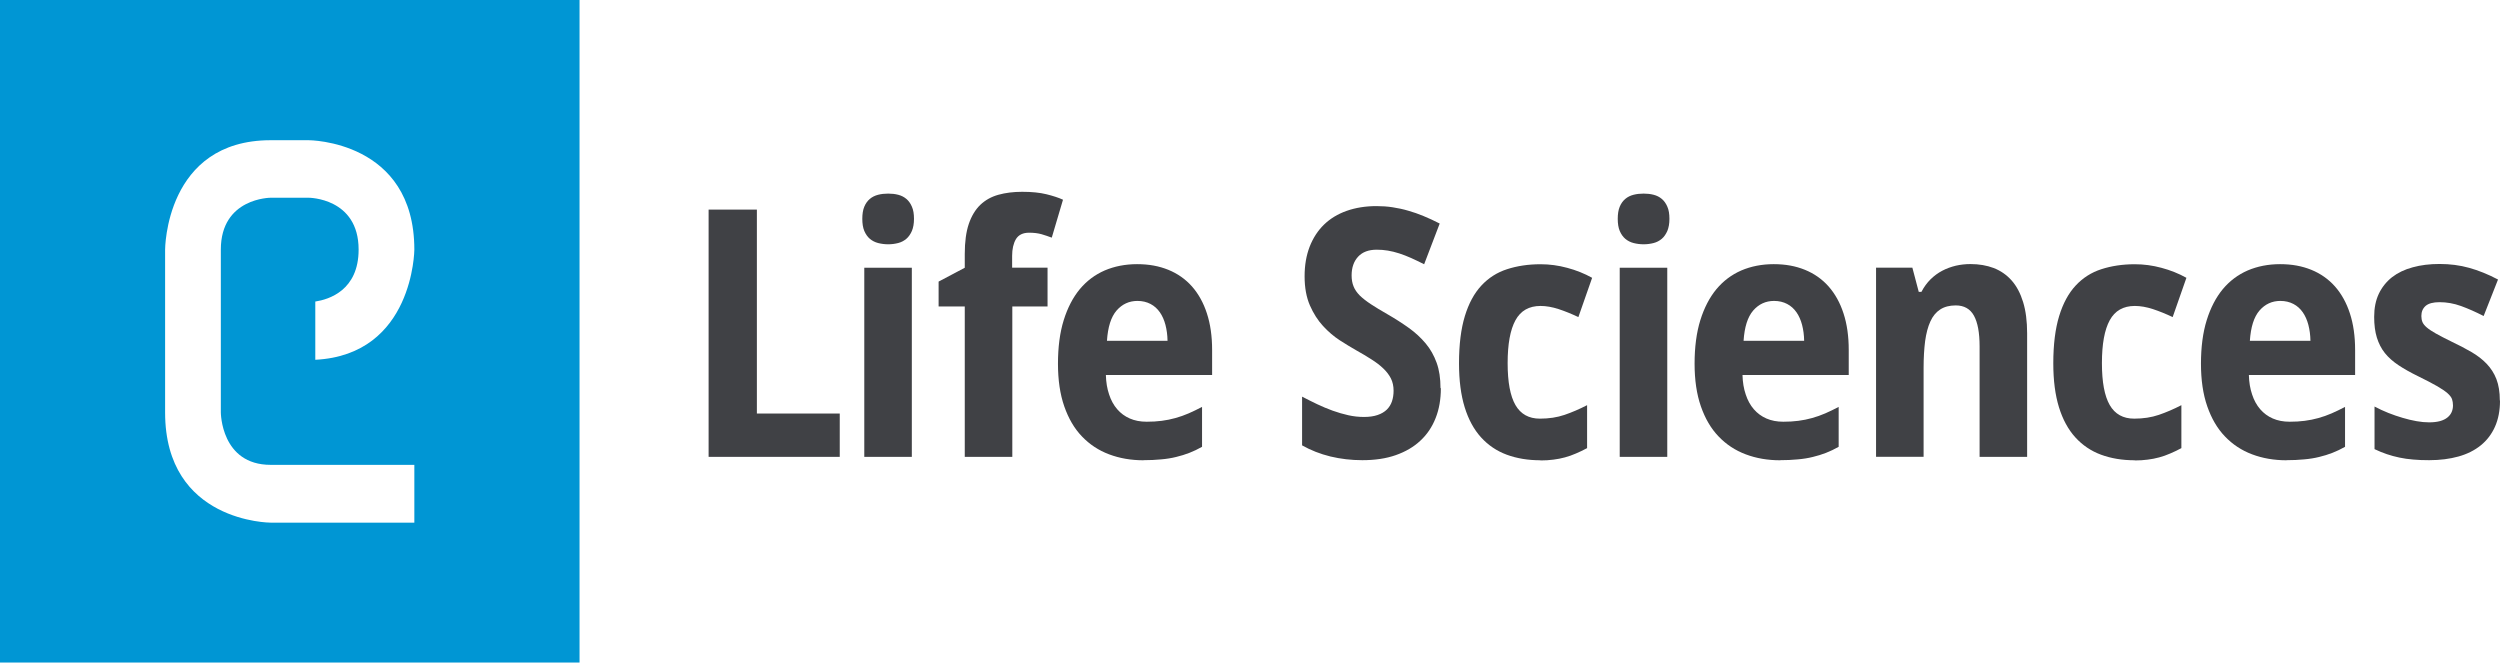
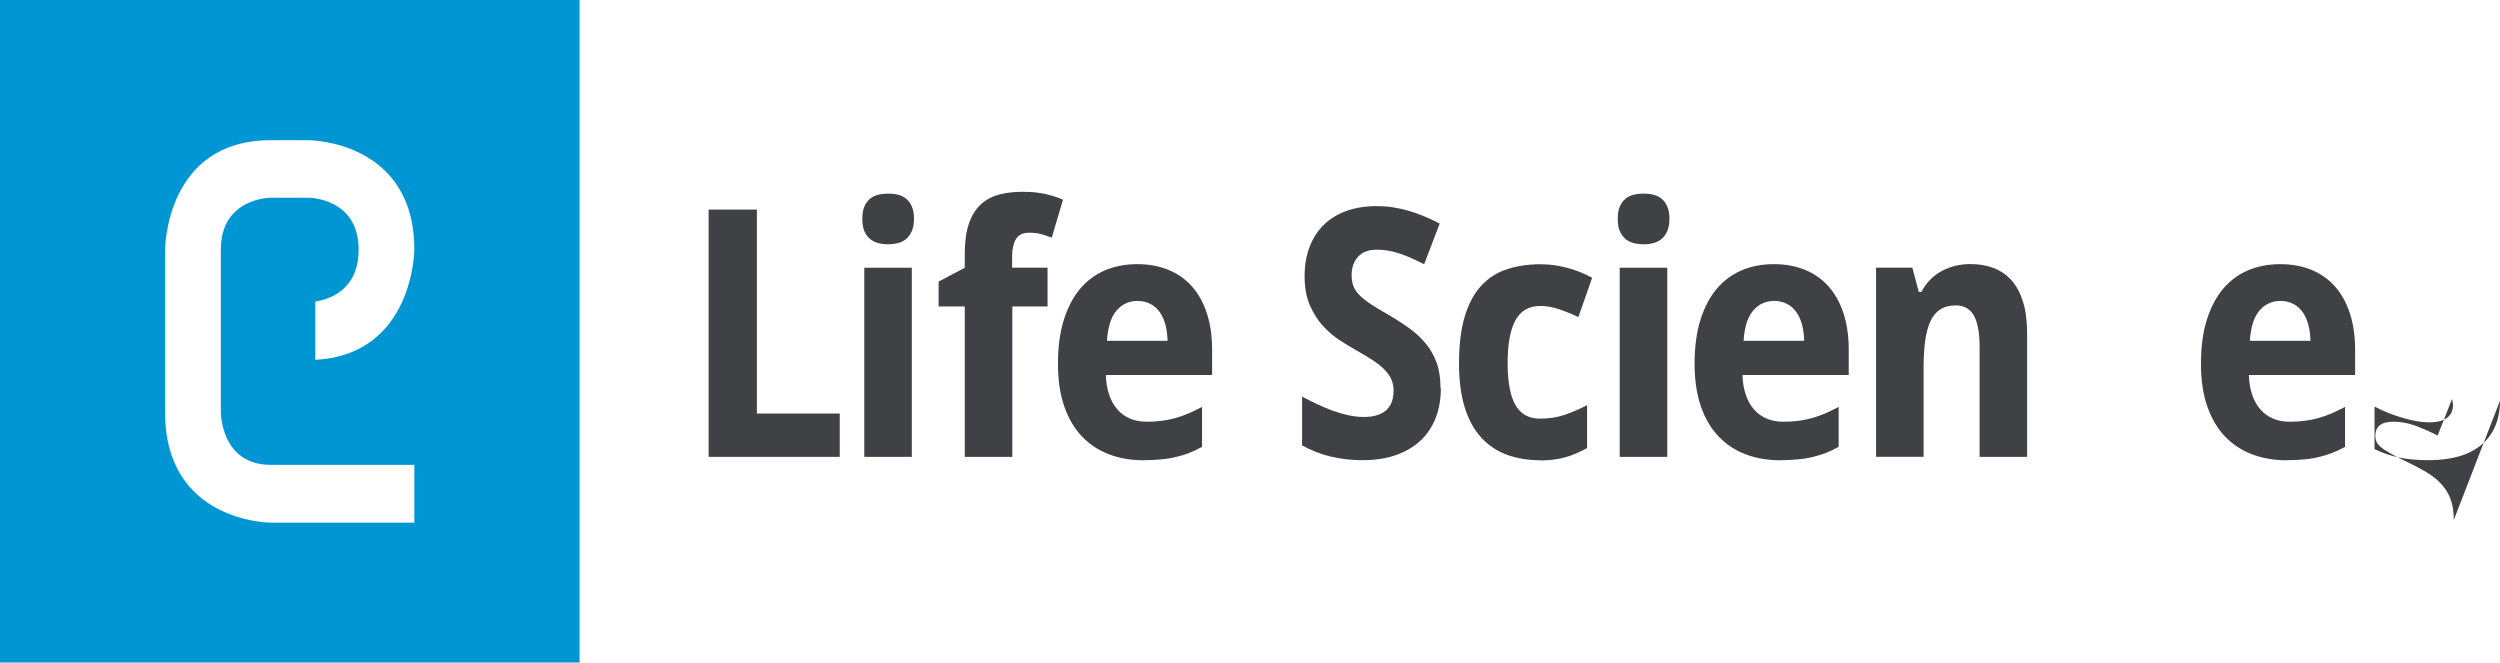
<svg xmlns="http://www.w3.org/2000/svg" id="b" viewBox="0 0 278.15 73.71">
  <defs>
    <style>.d{fill:#0096d4;}.e{fill:#404145;}</style>
  </defs>
  <g id="c">
    <path class="d" d="M0,73.71h64.48V0H0v73.71ZM34.34,22h-4.22s-5.55,0-5.55,5.77v18.11s0,5.84,5.55,5.84h15.98v6.43h-15.98s-11.75,0-11.75-12.26v-18.11s0-12.18,11.75-12.18h4.22s11.76,0,11.76,12.18c0,0-.08,11.69-11.02,12.25v-6.48c1.51-.23,4.82-1.24,4.82-5.78,0-5.77-5.56-5.77-5.56-5.77" />
    <polygon class="e" points="78.84 50.83 78.84 23.32 84.21 23.32 84.21 46.01 93.43 46.01 93.43 50.83 78.84 50.83" />
    <path class="e" d="M95.94,24.35c0-.54.07-.99.22-1.35.15-.36.35-.64.62-.87.26-.22.57-.37.92-.46.35-.09.72-.13,1.12-.13s.76.04,1.11.13c.35.09.65.24.91.46.26.22.47.51.62.87.16.36.23.81.23,1.35s-.08.97-.23,1.34c-.16.36-.36.66-.62.88-.26.22-.56.38-.91.47-.35.09-.72.14-1.11.14s-.77-.05-1.12-.14c-.35-.09-.66-.25-.92-.47-.26-.22-.46-.51-.62-.88-.15-.36-.22-.81-.22-1.34M101.45,50.83h-5.29v-21.04h5.29v21.04Z" />
    <path class="e" d="M116.57,34.1h-3.94v16.73h-5.29v-16.73h-2.91v-2.77l2.91-1.54v-1.54c0-1.34.15-2.46.45-3.34.3-.88.73-1.59,1.28-2.12.56-.53,1.22-.9,2.01-1.12.79-.22,1.67-.33,2.65-.33,1.06,0,1.96.09,2.69.27.73.18,1.35.38,1.85.61l-1.25,4.22c-.36-.14-.74-.26-1.13-.38-.39-.11-.85-.17-1.39-.17-.69,0-1.18.24-1.47.72-.28.48-.42,1.1-.42,1.85v1.32h3.94v4.31Z" />
    <path class="e" d="M127.23,51.21c-1.39,0-2.66-.22-3.83-.66-1.17-.44-2.17-1.1-3.02-1.99-.85-.88-1.5-2-1.97-3.35-.47-1.35-.7-2.93-.7-4.75s.21-3.46.64-4.84c.43-1.38,1.03-2.53,1.79-3.45.77-.92,1.69-1.61,2.77-2.08,1.08-.46,2.28-.7,3.6-.7s2.44.21,3.48.63c1.03.42,1.91,1.04,2.63,1.85.72.82,1.28,1.82,1.66,3,.39,1.19.58,2.54.58,4.07v2.78h-11.82c.02.8.14,1.53.36,2.17.21.64.51,1.19.9,1.64.39.45.85.79,1.4,1.03.55.24,1.17.36,1.88.36.59,0,1.15-.03,1.67-.1.53-.07,1.04-.17,1.53-.31.5-.14.99-.31,1.47-.52.48-.21.98-.45,1.49-.72v4.44c-.46.26-.93.49-1.4.67-.47.18-.96.34-1.48.46-.52.13-1.08.22-1.68.27-.6.06-1.26.09-1.98.09M126.56,33.48c-.94,0-1.71.36-2.33,1.07-.62.72-.97,1.84-1.07,3.37h6.74c-.01-.64-.09-1.23-.23-1.77-.14-.54-.35-1.01-.62-1.4-.28-.4-.62-.71-1.04-.93-.42-.22-.9-.34-1.46-.34" />
    <path class="e" d="M160.31,43.19c0,1.23-.19,2.34-.58,3.32-.39.99-.95,1.83-1.7,2.52-.74.7-1.66,1.23-2.74,1.61-1.08.38-2.32.56-3.72.56-1.23,0-2.41-.14-3.54-.41-1.14-.28-2.19-.69-3.16-1.24v-5.42c.56.29,1.11.57,1.68.84.57.27,1.14.51,1.72.72.58.21,1.17.38,1.75.51.58.13,1.16.19,1.74.19s1.1-.07,1.52-.22c.42-.14.76-.35,1.02-.6.26-.26.45-.56.57-.92.12-.36.18-.75.18-1.18,0-.51-.1-.97-.3-1.37-.2-.39-.49-.77-.85-1.11-.36-.35-.8-.68-1.32-1.01-.51-.33-1.09-.67-1.73-1.03-.53-.3-1.13-.67-1.79-1.09-.66-.43-1.28-.96-1.86-1.59-.58-.63-1.07-1.4-1.46-2.29-.39-.9-.59-1.97-.59-3.23s.19-2.33.56-3.3c.38-.97.91-1.79,1.6-2.46.69-.67,1.53-1.18,2.52-1.53.99-.35,2.1-.53,3.32-.53.61,0,1.21.04,1.79.13.58.09,1.16.21,1.73.38.57.16,1.15.36,1.72.6.58.24,1.17.51,1.79.83l-1.73,4.53c-.52-.26-1.01-.5-1.46-.7-.45-.2-.89-.37-1.32-.51-.43-.14-.85-.24-1.26-.31-.41-.07-.82-.1-1.24-.1-.9,0-1.59.26-2.07.78-.48.52-.72,1.22-.72,2.08,0,.46.07.87.22,1.23.14.36.38.69.69,1.01.32.31.73.63,1.23.96.5.33,1.11.7,1.83,1.11.87.5,1.66,1.01,2.39,1.53.73.52,1.35,1.1,1.88,1.73.53.63.93,1.35,1.22,2.15.29.8.43,1.74.43,2.82" />
    <path class="e" d="M171.39,51.21c-1.39,0-2.64-.21-3.75-.62-1.11-.41-2.07-1.06-2.86-1.93-.79-.87-1.4-1.99-1.82-3.35-.42-1.36-.63-2.99-.63-4.88,0-2.1.22-3.85.65-5.26.43-1.41,1.04-2.54,1.84-3.4.79-.85,1.74-1.46,2.86-1.82,1.11-.36,2.35-.55,3.72-.55.99,0,1.98.13,2.97.4.98.26,1.91.63,2.77,1.11l-1.53,4.37c-.76-.36-1.5-.66-2.2-.89-.71-.23-1.38-.35-2.01-.35-1.28,0-2.21.53-2.79,1.59-.58,1.06-.87,2.65-.87,4.77s.29,3.66.87,4.67c.58,1,1.48,1.51,2.72,1.51,1.01,0,1.92-.14,2.74-.42.82-.28,1.66-.64,2.51-1.08v4.78c-.43.23-.84.43-1.25.6-.41.18-.81.32-1.22.43-.41.11-.84.2-1.28.25-.44.06-.92.09-1.43.09" />
    <path class="e" d="M179.99,24.35c0-.54.07-.99.22-1.35.15-.36.35-.64.62-.87.26-.22.57-.37.92-.46.35-.09.72-.13,1.12-.13s.76.04,1.11.13c.35.09.65.24.91.46.26.22.47.51.62.87.16.36.23.81.23,1.35s-.08.97-.23,1.34c-.16.36-.36.66-.62.88-.26.22-.56.38-.91.47-.35.09-.72.14-1.11.14s-.77-.05-1.12-.14c-.35-.09-.66-.25-.92-.47-.26-.22-.46-.51-.62-.88-.15-.36-.22-.81-.22-1.34M185.5,50.83h-5.29v-21.04h5.29v21.04Z" />
    <path class="e" d="M198.06,51.21c-1.39,0-2.66-.22-3.83-.66-1.17-.44-2.17-1.1-3.02-1.99-.85-.88-1.5-2-1.97-3.35-.47-1.35-.7-2.93-.7-4.75s.21-3.46.64-4.84c.43-1.38,1.03-2.53,1.79-3.45.77-.92,1.69-1.61,2.77-2.08,1.08-.46,2.28-.7,3.6-.7s2.44.21,3.48.63c1.03.42,1.91,1.04,2.63,1.85.72.82,1.28,1.82,1.66,3,.39,1.19.58,2.54.58,4.07v2.78h-11.82c.02.8.14,1.53.36,2.17.21.64.51,1.19.9,1.64.39.45.85.79,1.4,1.03.55.24,1.17.36,1.88.36.59,0,1.15-.03,1.67-.1.53-.07,1.04-.17,1.53-.31.5-.14.99-.31,1.47-.52.48-.21.98-.45,1.49-.72v4.44c-.46.26-.93.49-1.4.67-.47.18-.96.34-1.48.46-.52.13-1.08.22-1.68.27-.6.06-1.26.09-1.98.09M197.39,33.48c-.94,0-1.71.36-2.33,1.07-.62.72-.97,1.84-1.07,3.37h6.74c-.01-.64-.09-1.23-.23-1.77-.14-.54-.35-1.01-.62-1.4-.28-.4-.62-.71-1.04-.93-.42-.22-.9-.34-1.46-.34" />
    <path class="e" d="M225.54,50.83h-5.29v-12.29c0-1.52-.21-2.66-.63-3.42-.42-.76-1.1-1.14-2.02-1.14-.69,0-1.27.15-1.73.45-.46.3-.83.74-1.1,1.34-.27.59-.46,1.32-.58,2.18-.11.87-.17,1.86-.17,2.97v9.9h-5.29v-21.04h4.04l.71,2.69h.3c.28-.54.62-1,1.01-1.39.4-.39.83-.71,1.31-.96.47-.25.98-.43,1.51-.56.53-.12,1.07-.18,1.63-.18.95,0,1.81.15,2.58.44.77.3,1.44.76,1.99,1.38.56.63.98,1.43,1.28,2.4.3.97.45,2.14.45,3.49v13.72Z" />
-     <path class="e" d="M237.51,51.21c-1.39,0-2.64-.21-3.75-.62-1.11-.41-2.07-1.06-2.86-1.93-.79-.87-1.4-1.99-1.82-3.35-.42-1.36-.63-2.99-.63-4.88,0-2.1.22-3.85.65-5.26.43-1.41,1.04-2.54,1.84-3.4.79-.85,1.74-1.46,2.86-1.82,1.11-.36,2.35-.55,3.72-.55.99,0,1.98.13,2.97.4.98.26,1.91.63,2.77,1.11l-1.53,4.37c-.76-.36-1.5-.66-2.2-.89-.71-.23-1.38-.35-2.01-.35-1.28,0-2.21.53-2.79,1.59-.58,1.06-.87,2.65-.87,4.77s.29,3.66.87,4.67c.58,1,1.48,1.51,2.72,1.51,1.01,0,1.92-.14,2.74-.42.82-.28,1.66-.64,2.51-1.08v4.78c-.43.23-.84.43-1.25.6-.41.18-.81.32-1.22.43-.41.11-.84.2-1.28.25-.44.06-.92.09-1.43.09" />
    <path class="e" d="M254.4,51.21c-1.39,0-2.66-.22-3.83-.66-1.17-.44-2.17-1.1-3.02-1.99-.85-.88-1.5-2-1.97-3.35-.47-1.35-.7-2.93-.7-4.75s.21-3.46.64-4.84c.43-1.38,1.03-2.53,1.79-3.45.77-.92,1.69-1.61,2.77-2.08,1.08-.46,2.28-.7,3.6-.7s2.44.21,3.48.63c1.03.42,1.91,1.04,2.63,1.85.72.82,1.28,1.82,1.66,3,.39,1.19.58,2.54.58,4.07v2.78h-11.82c.02.8.14,1.53.36,2.17.21.64.51,1.19.9,1.64.39.45.85.79,1.4,1.03.55.24,1.17.36,1.88.36.59,0,1.15-.03,1.67-.1.53-.07,1.04-.17,1.53-.31.5-.14.99-.31,1.47-.52.48-.21.98-.45,1.49-.72v4.44c-.46.26-.93.49-1.4.67-.47.18-.96.34-1.48.46-.52.13-1.08.22-1.68.27-.6.06-1.26.09-1.98.09M253.72,33.48c-.94,0-1.71.36-2.33,1.07-.62.72-.97,1.84-1.07,3.37h6.74c-.01-.64-.09-1.23-.23-1.77-.14-.54-.35-1.01-.62-1.4-.28-.4-.62-.71-1.04-.93-.42-.22-.9-.34-1.46-.34" />
-     <path class="e" d="M278.15,44.58c0,1.1-.19,2.07-.56,2.9-.37.83-.9,1.52-1.58,2.07-.68.55-1.51.97-2.48,1.24-.97.27-2.06.41-3.26.41-.64,0-1.22-.02-1.77-.07-.54-.04-1.06-.12-1.54-.22-.49-.1-.95-.23-1.4-.38-.45-.15-.91-.34-1.37-.56v-4.74c.49.26,1,.5,1.53.71.54.21,1.07.4,1.6.55.53.16,1.05.28,1.55.37.5.09.97.13,1.4.13.47,0,.88-.05,1.21-.14.33-.09.61-.23.82-.4.21-.17.37-.37.47-.6.1-.23.15-.48.15-.74s-.04-.5-.11-.71c-.08-.21-.25-.43-.51-.66-.27-.23-.66-.5-1.17-.79-.51-.29-1.21-.66-2.07-1.08-.84-.41-1.58-.82-2.19-1.23-.62-.41-1.13-.86-1.53-1.36-.4-.5-.69-1.08-.89-1.72-.2-.65-.3-1.41-.3-2.31,0-.98.17-1.83.52-2.57.35-.73.84-1.34,1.47-1.84.64-.49,1.4-.86,2.3-1.1.9-.25,1.89-.37,2.99-.37,1.16,0,2.25.14,3.29.43,1.04.29,2.11.72,3.21,1.3l-1.6,4.06c-.88-.45-1.71-.82-2.51-1.11-.8-.29-1.6-.43-2.39-.43-.72,0-1.23.14-1.55.41-.32.28-.48.65-.48,1.13,0,.25.04.47.12.67.08.19.24.4.48.6.24.21.58.43,1.02.68.44.25,1.01.54,1.72.89.82.39,1.56.77,2.22,1.16.66.38,1.23.82,1.7,1.31.47.49.84,1.06,1.09,1.71.25.65.38,1.44.38,2.37" />
+     <path class="e" d="M278.15,44.58c0,1.1-.19,2.07-.56,2.9-.37.83-.9,1.52-1.58,2.07-.68.55-1.51.97-2.48,1.24-.97.27-2.06.41-3.26.41-.64,0-1.22-.02-1.77-.07-.54-.04-1.06-.12-1.54-.22-.49-.1-.95-.23-1.4-.38-.45-.15-.91-.34-1.37-.56v-4.74c.49.26,1,.5,1.53.71.54.21,1.07.4,1.6.55.53.16,1.05.28,1.55.37.5.09.97.13,1.4.13.47,0,.88-.05,1.21-.14.33-.09.61-.23.82-.4.21-.17.37-.37.47-.6.1-.23.15-.48.15-.74s-.04-.5-.11-.71l-1.6,4.06c-.88-.45-1.71-.82-2.51-1.11-.8-.29-1.6-.43-2.39-.43-.72,0-1.23.14-1.55.41-.32.28-.48.65-.48,1.13,0,.25.04.47.12.67.08.19.24.4.48.6.24.21.58.43,1.02.68.44.25,1.01.54,1.72.89.82.39,1.56.77,2.22,1.16.66.38,1.23.82,1.7,1.31.47.49.84,1.06,1.09,1.71.25.65.38,1.44.38,2.37" />
  </g>
</svg>